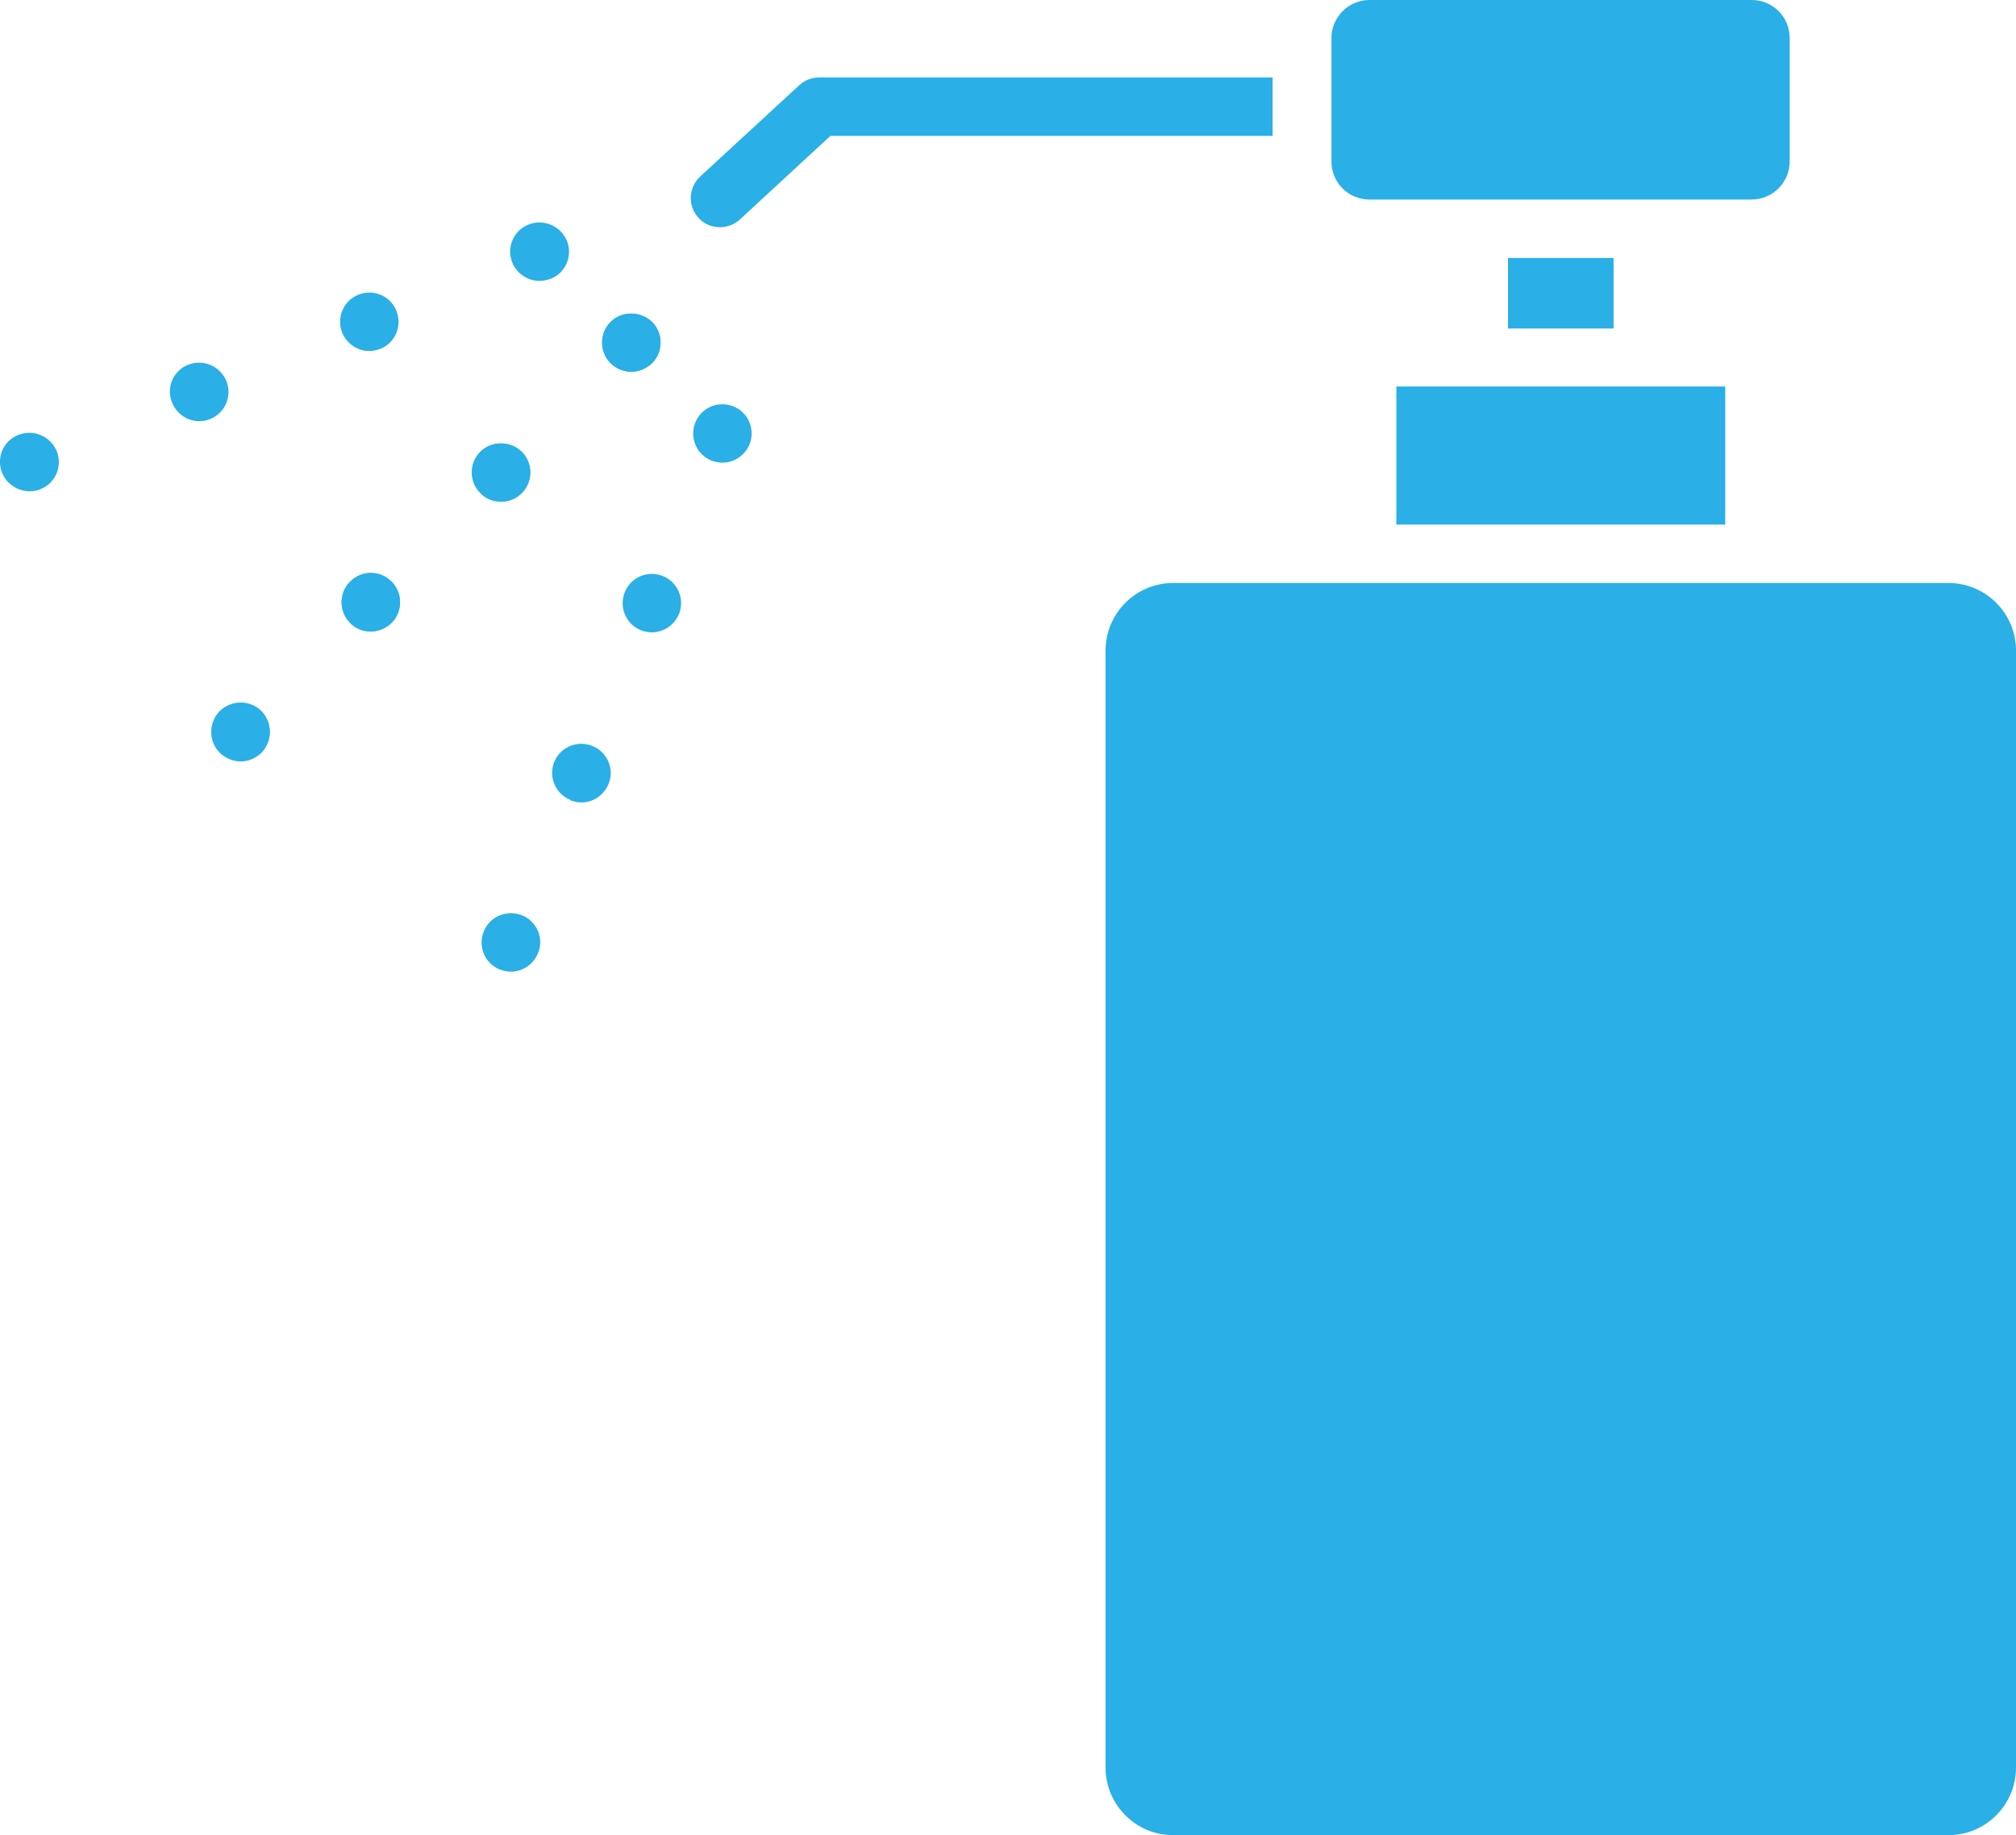
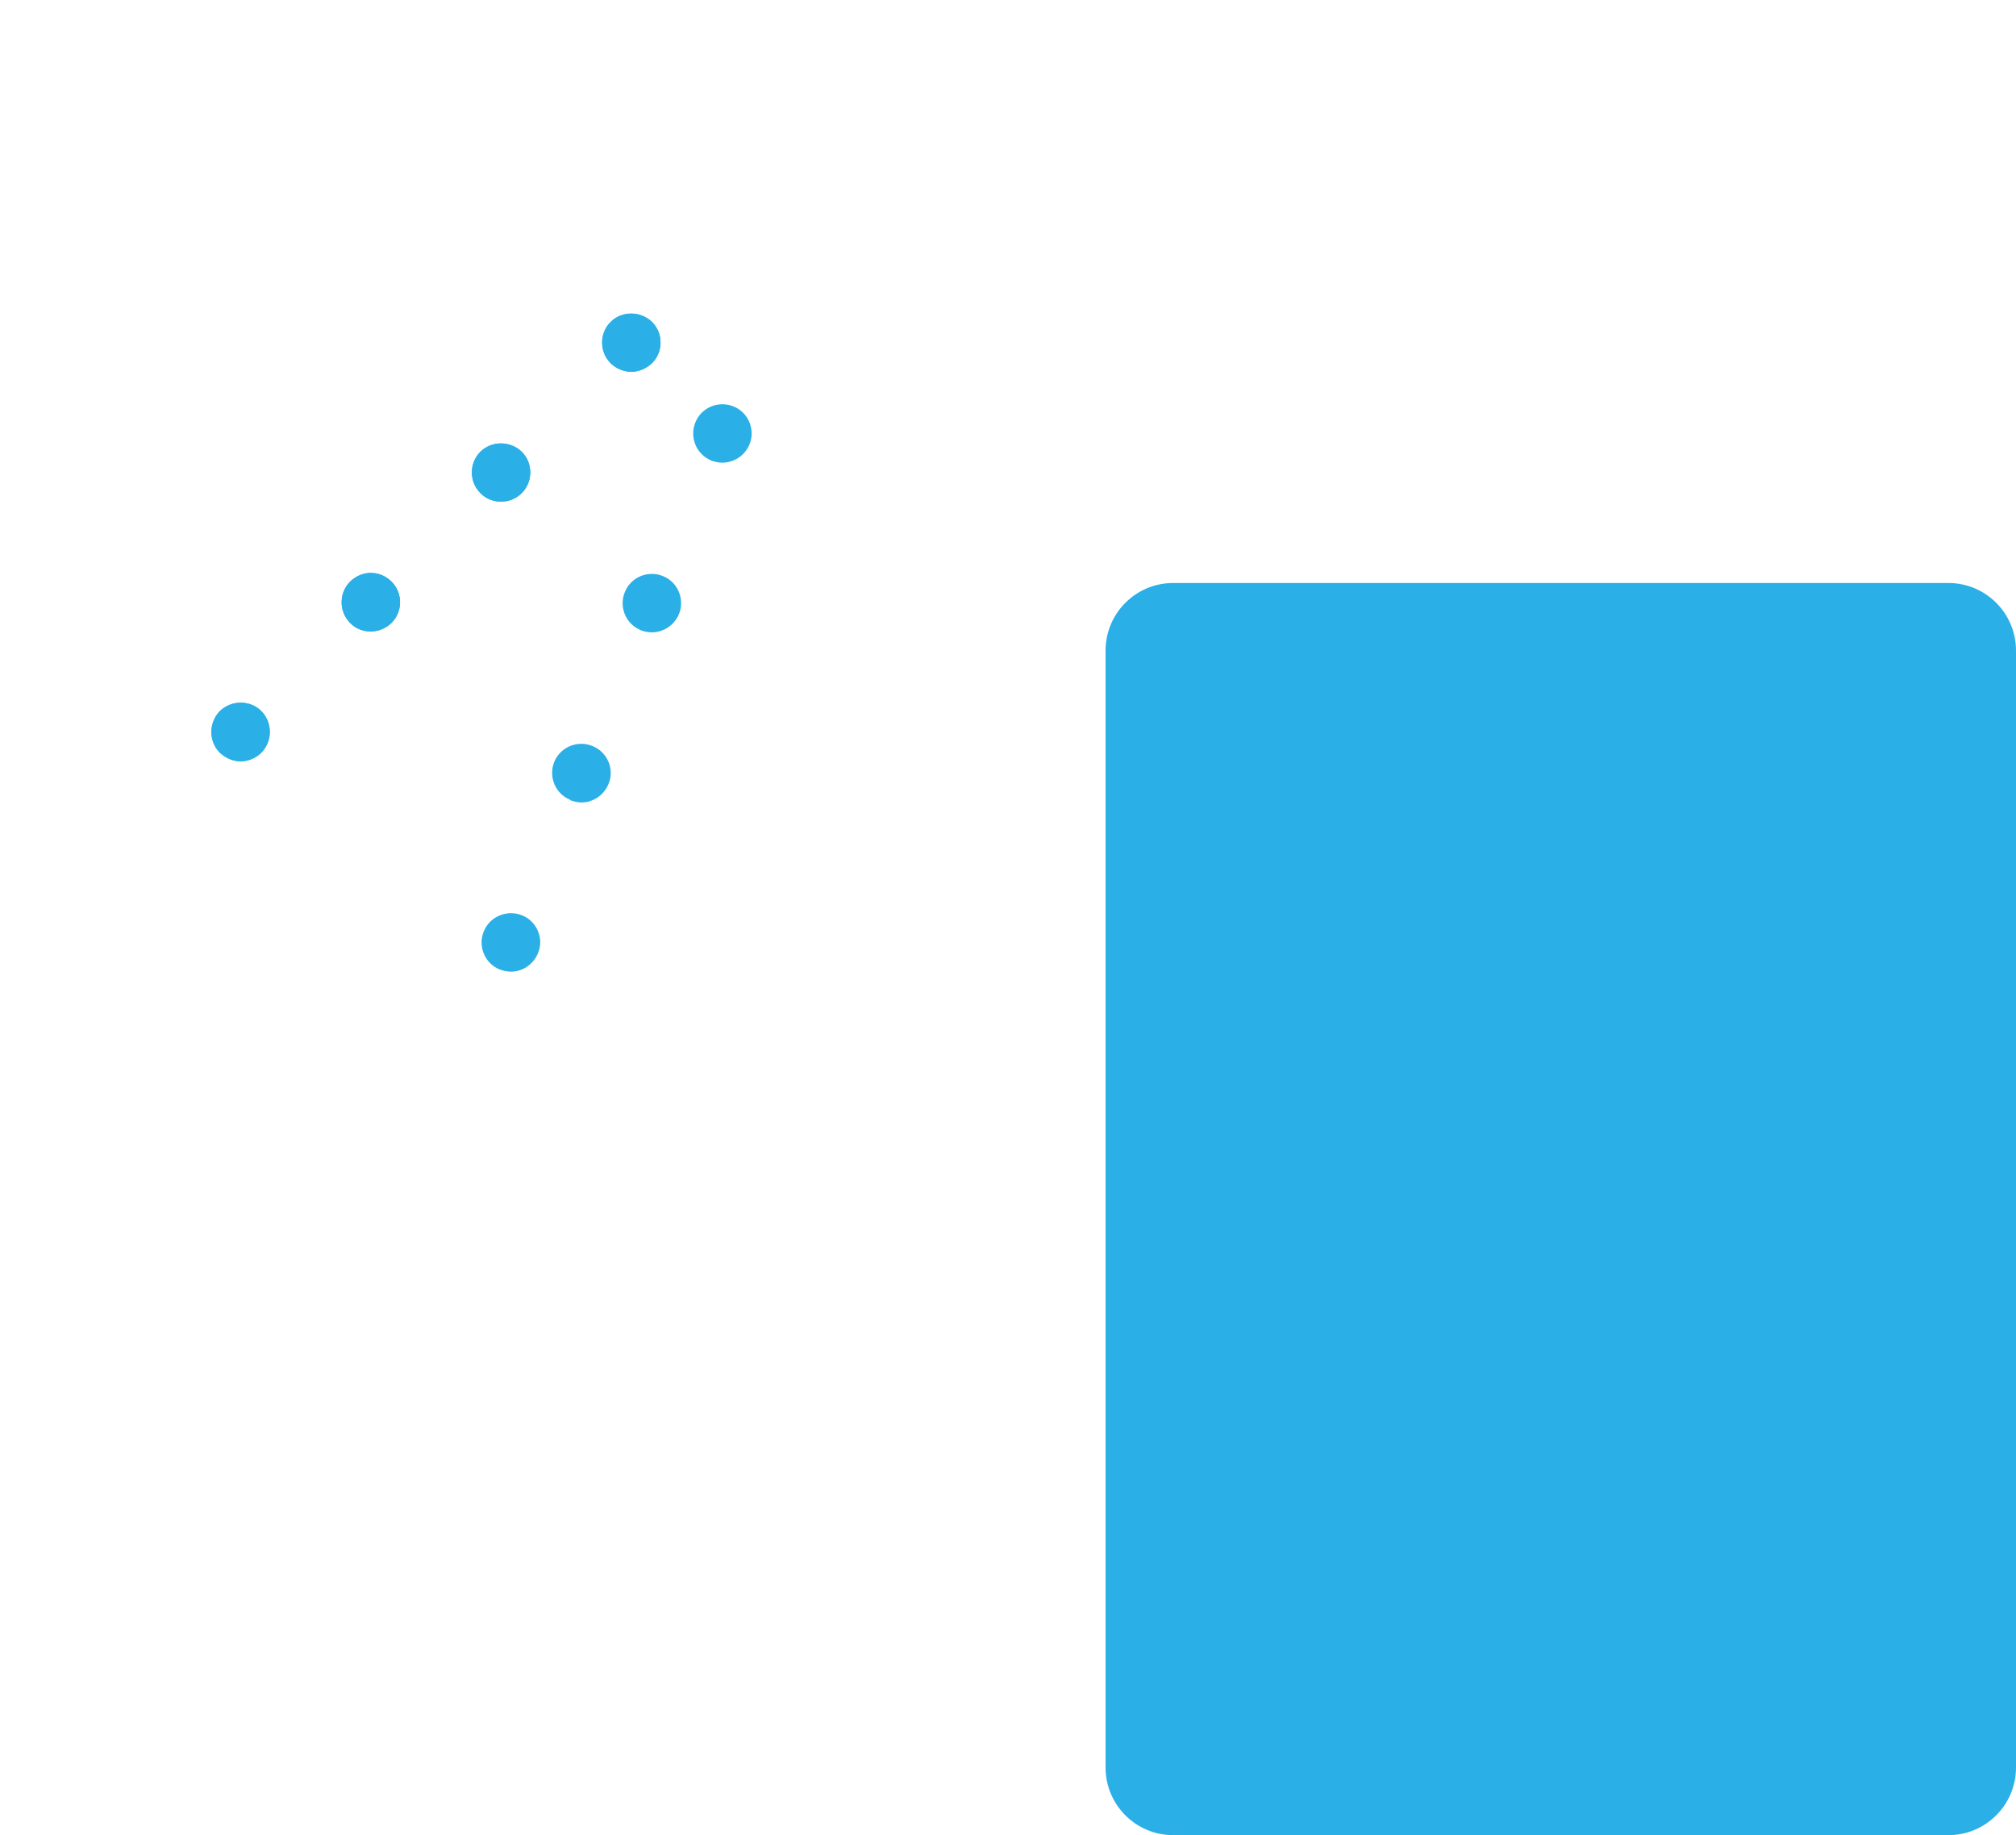
<svg xmlns="http://www.w3.org/2000/svg" id="_レイヤー_2" data-name="レイヤー 2" viewBox="0 0 46.59 42.4">
  <defs>
    <style>
      .cls-1 {
        fill: #2aafe7;
      }
    </style>
  </defs>
  <g id="_レイヤー_1-2" data-name="レイヤー 1">
    <g>
-       <path class="cls-1" d="m30.77,3.73V.88c0-.48.39-.88.88-.88h8.83c.49,0,.88.39.88.88v2.85c0,.48-.39.88-.88.88h-8.83c-.49,0-.88-.39-.88-.88Z" />
-       <path class="cls-1" d="m34.85,5.96h2.44v1.63h-2.44v-1.63Z" />
-       <path class="cls-1" d="m32.27,8.93h7.6v3.19h-7.6v-3.19Z" />
      <path class="cls-1" d="m46.59,40.84c0,.86-.7,1.56-1.56,1.56h-17.92c-.86,0-1.56-.7-1.56-1.56V15.03c0-.86.7-1.56,1.56-1.56h17.92c.86,0,1.56.7,1.56,1.56v25.8Z" />
      <path class="cls-1" d="m5.08,17.39c-.26-.26-.26-.69,0-.96h0c.27-.26.7-.26.96,0h0c.26.27.26.69,0,.96h0c-.13.13-.31.2-.48.2h0c-.17,0-.34-.07-.48-.2Zm3.01-3c-.26-.26-.26-.69,0-.95h0c.27-.27.69-.27.96,0h0c.26.26.26.69,0,.95h0c-.13.13-.31.2-.48.2h0c-.17,0-.35-.06-.48-.2Zm3.01-3c-.26-.26-.26-.69,0-.95h0c.26-.26.69-.26.96,0h0c.26.26.26.69,0,.95h0c-.14.14-.31.2-.48.2h0c-.17,0-.35-.06-.48-.2Zm3.01-3c-.26-.26-.26-.69,0-.95h0c.26-.26.69-.26.96,0h0c.26.26.26.69,0,.95h0c-.14.13-.31.2-.48.2h0c-.17,0-.35-.07-.48-.2Z" />
      <path class="cls-1" d="m5.08,17.39c-.26-.26-.26-.69,0-.96h0c.27-.26.7-.26.96,0h0c.26.27.26.69,0,.96h0c-.13.13-.31.2-.48.2h0c-.17,0-.34-.07-.48-.2Zm3.01-3c-.26-.26-.26-.69,0-.95h0c.27-.27.69-.27.96,0h0c.26.26.26.69,0,.95h0c-.13.13-.31.2-.48.2h0c-.17,0-.35-.06-.48-.2Zm3.01-3c-.26-.26-.26-.69,0-.95h0c.26-.26.69-.26.96,0h0c.26.26.26.69,0,.95h0c-.14.14-.31.2-.48.2h0c-.17,0-.35-.06-.48-.2Zm3.01-3c-.26-.26-.26-.69,0-.95h0c.26-.26.69-.26.96,0h0c.26.26.26.69,0,.95h0c-.14.13-.31.2-.48.2h0c-.17,0-.35-.07-.48-.2Z" />
      <path class="cls-1" d="m11.55,22.4c-.35-.14-.51-.54-.37-.88h0c.14-.35.54-.51.89-.37h0c.34.14.51.54.36.88h0c-.11.26-.36.42-.62.42h0c-.09,0-.18-.02-.26-.05Zm1.63-3.92c-.35-.14-.51-.54-.37-.88h0c.14-.34.54-.51.89-.36h0c.34.14.51.54.36.88h0c-.11.26-.36.42-.62.42h0c-.09,0-.17-.02-.26-.05Zm1.63-3.92c-.35-.14-.51-.54-.37-.88h0c.14-.35.54-.51.88-.37h0c.35.14.51.54.37.88h0c-.11.26-.36.42-.63.42h0c-.09,0-.17-.02-.26-.05Zm1.63-3.92c-.35-.14-.51-.54-.37-.88h0c.14-.35.54-.51.88-.37h0c.35.14.51.54.37.88h0c-.11.26-.36.42-.63.42h0c-.08,0-.17-.02-.26-.05Z" />
-       <path class="cls-1" d="m.05,10.93c-.14-.35.02-.74.37-.88H.42c.34-.14.74.02.89.37h0c.14.34-.02.74-.37.88h0c-.09.04-.17.05-.26.05h0c-.26,0-.52-.16-.63-.42Zm3.93-1.62c-.15-.35.02-.74.36-.88h0c.35-.14.74.02.89.37h0c.14.34-.02.74-.37.88h0c-.09.04-.17.05-.26.05h0c-.26,0-.51-.16-.62-.42Zm3.93-1.62c-.14-.34.02-.74.37-.88h0c.34-.14.74.02.88.37h0c.14.34-.02.74-.37.88h0c-.08.03-.17.05-.26.05h0c-.26,0-.51-.16-.62-.42Zm3.93-1.62c-.14-.34.02-.74.37-.88h0c.34-.14.74.02.89.37h0c.14.34-.02.74-.37.88h0c-.09.03-.17.05-.26.05h0c-.27,0-.52-.16-.63-.42Z" />
-       <path class="cls-1" d="m29.42,1.79h-10.49c-.17,0-.33.06-.46.18l-2.29,2.11c-.27.25-.29.68-.04.95.13.15.32.22.5.22.16,0,.33-.06.46-.18l2.09-1.93h10.22v-1.35Z" />
    </g>
  </g>
</svg>